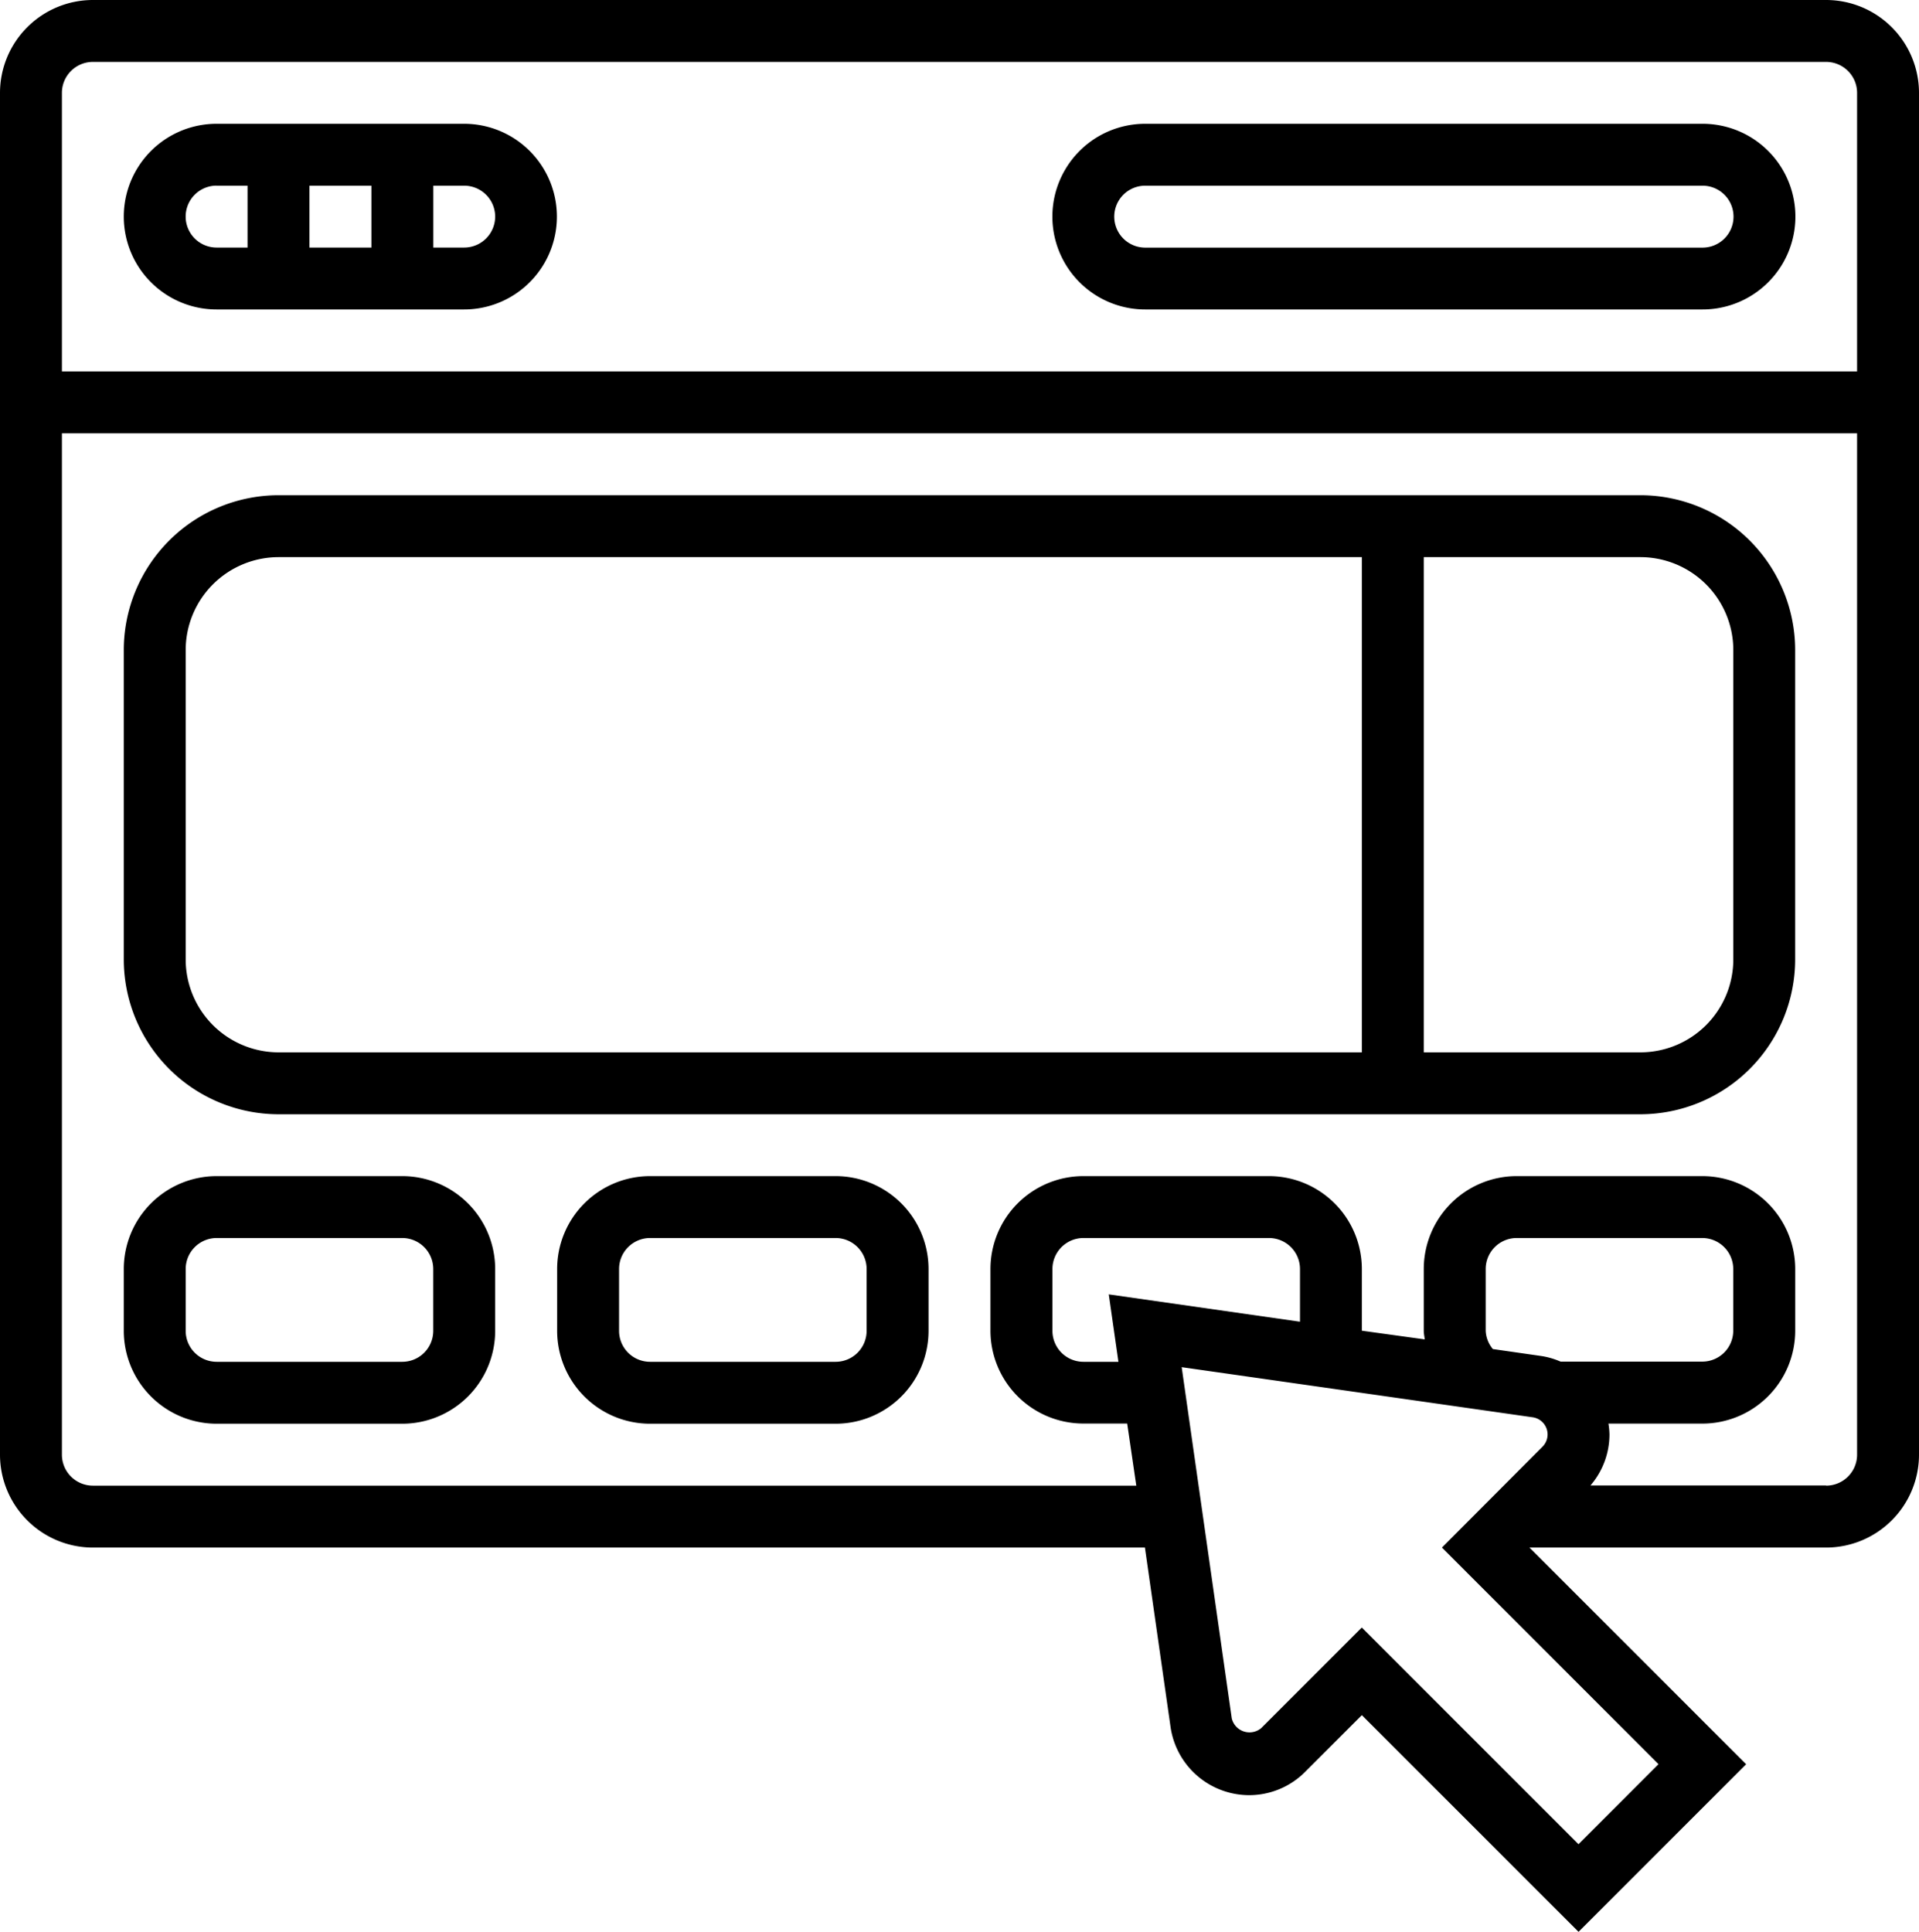
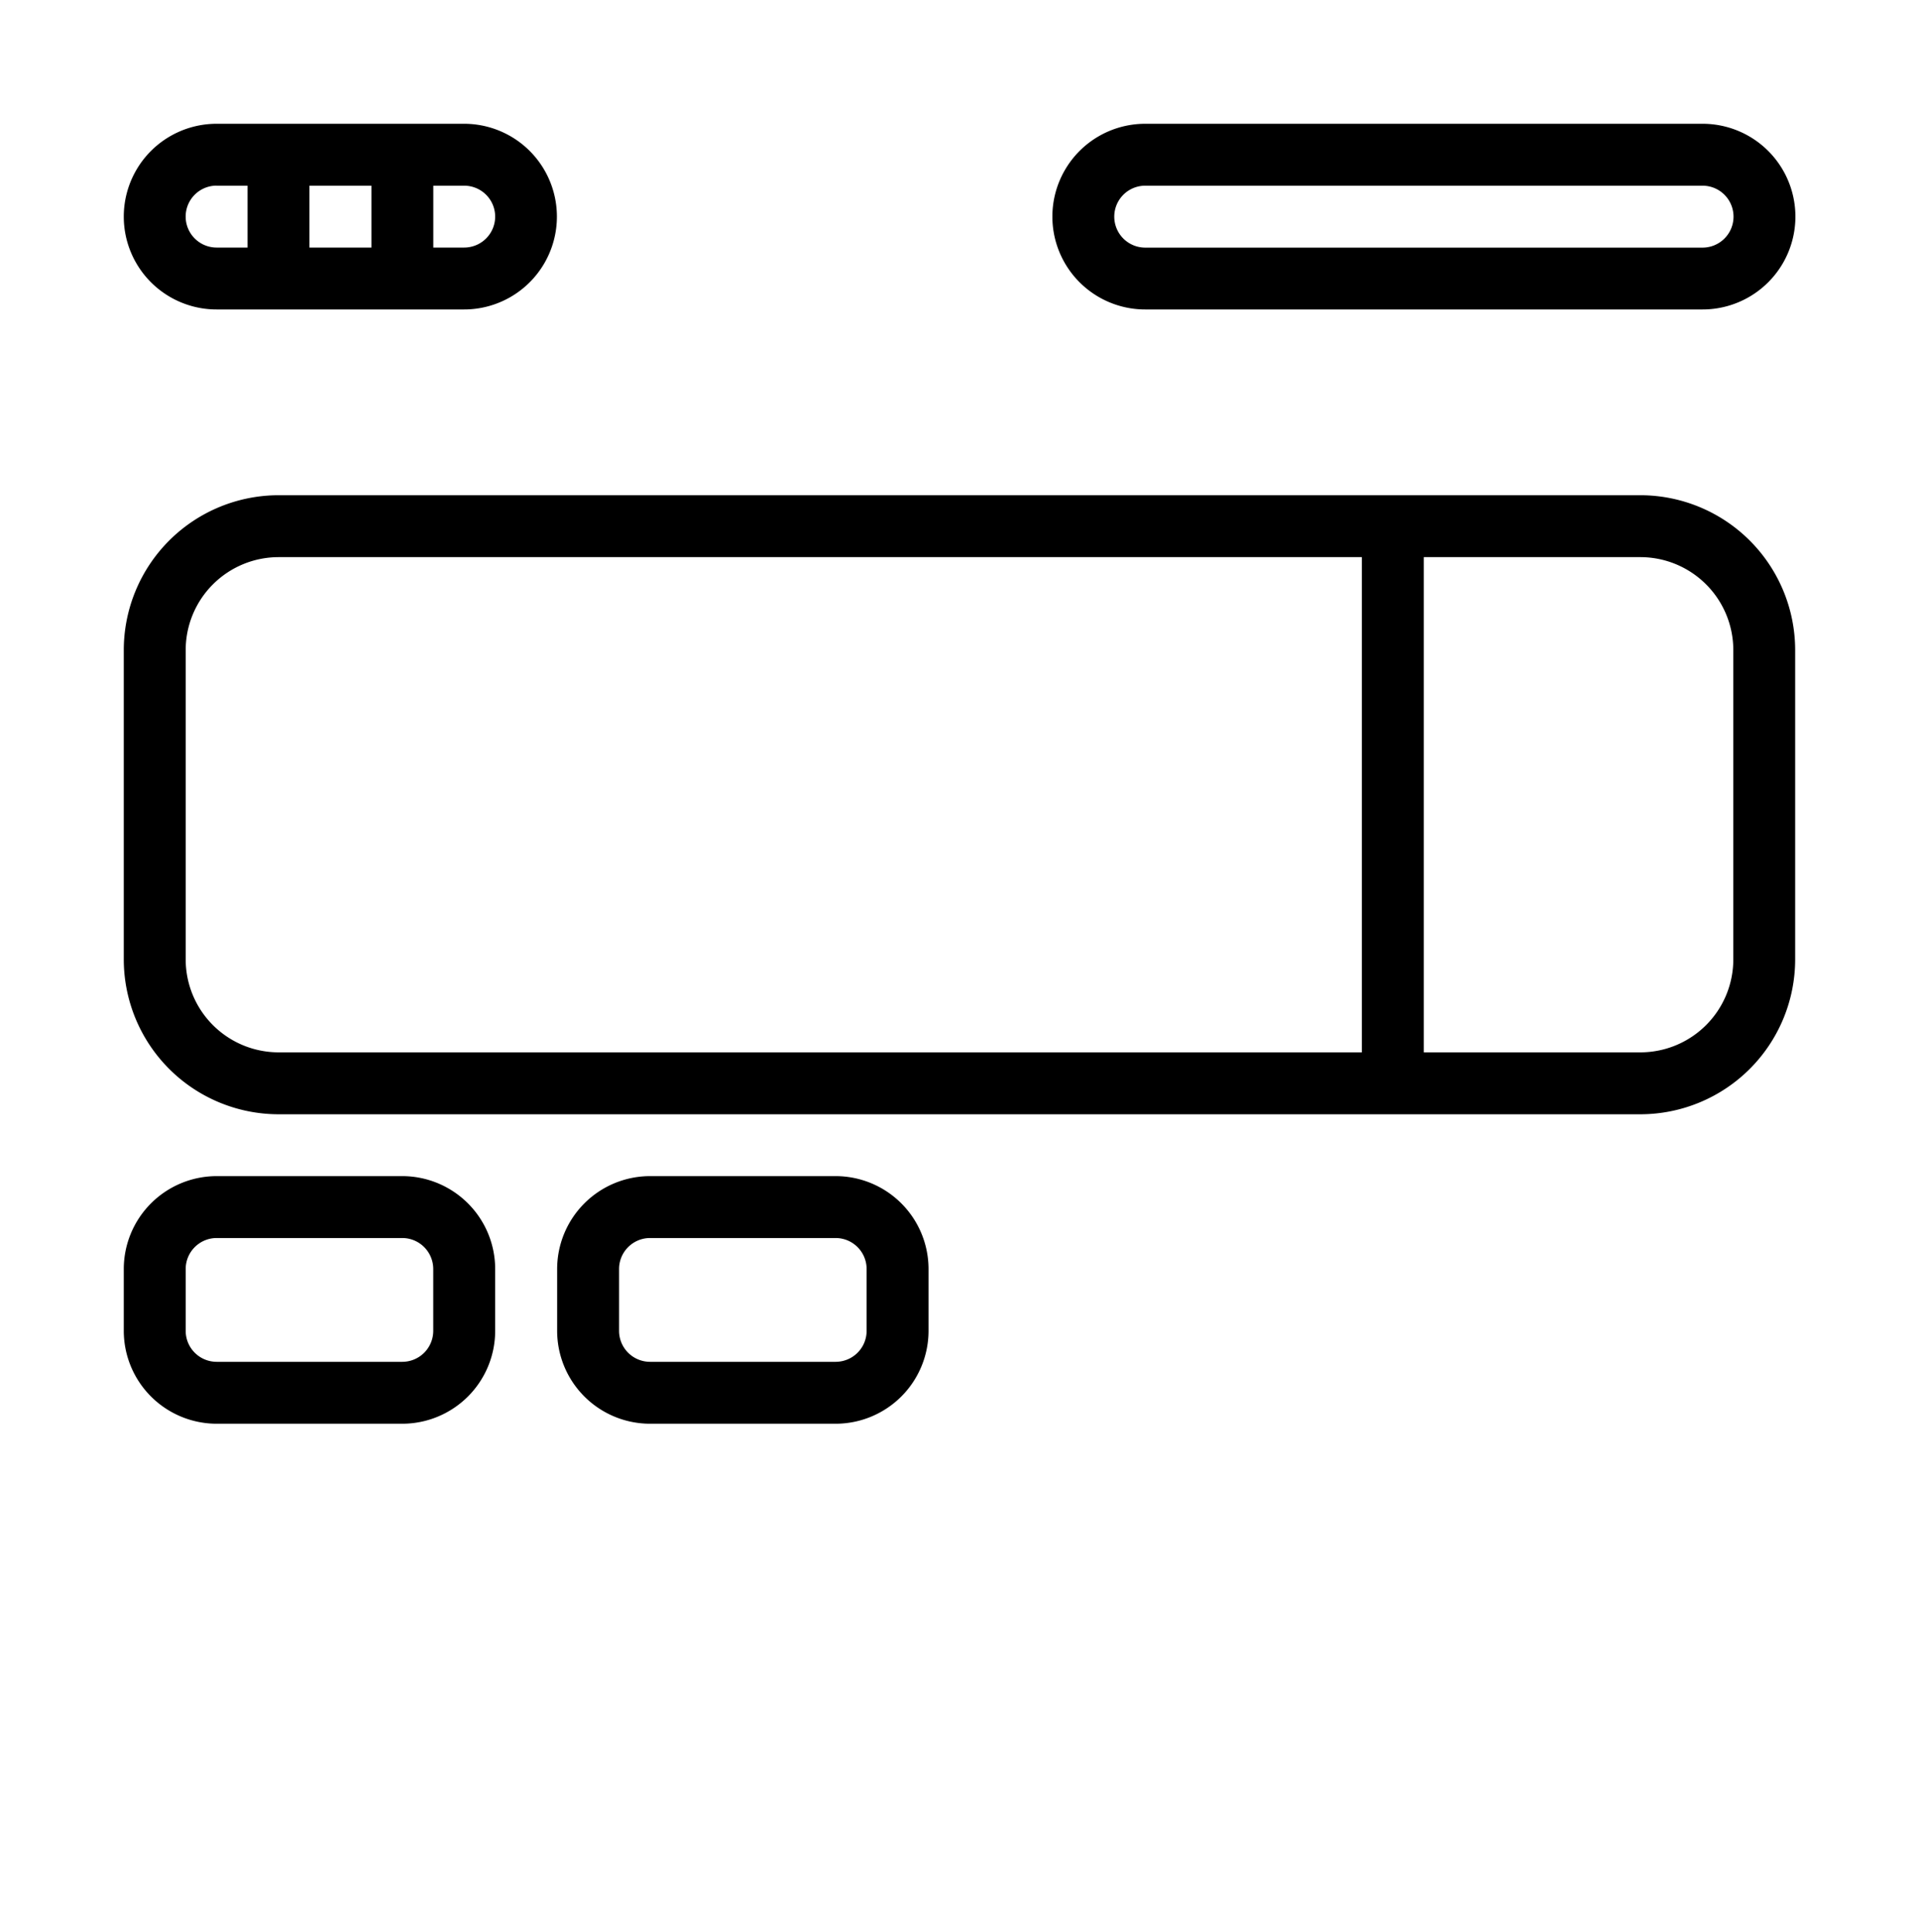
<svg xmlns="http://www.w3.org/2000/svg" width="31.581" height="31.792" viewBox="0 0 31.581 31.792">
  <g id="modify-accessibility-menu-icon" transform="translate(-1 -1)">
-     <path id="Path_23466" data-name="Path 23466" d="M31.053,1H2.528A1.53,1.53,0,0,0,1,2.528V24.941a1.53,1.53,0,0,0,1.528,1.528H19.842l.422,2.955a1.31,1.31,0,0,0,1.291,1.12,1.3,1.3,0,0,0,.922-.382l.935-.935,3.566,3.566,2.758-2.758L26.17,26.469h4.883a1.53,1.53,0,0,0,1.528-1.528V2.528A1.53,1.53,0,0,0,31.053,1ZM2.528,2.019H31.053a.51.51,0,0,1,.509.509V7.112H2.019V2.528A.51.51,0,0,1,2.528,2.019ZM22.394,22.752l-3.147-.45.159,1.11h-.577a.51.51,0,0,1-.509-.509V21.884a.51.51,0,0,1,.509-.509h3.056a.51.51,0,0,1,.509.509Zm5.9,7.282-1.317,1.317-3.566-3.566-1.655,1.655a.3.3,0,0,1-.485-.161L20.447,23.5l5.776.825a.285.285,0,0,1,.162.484L24.73,26.469ZM25.45,22.9V21.884a.51.51,0,0,1,.509-.509h3.056a.51.51,0,0,1,.509.509V22.9a.51.51,0,0,1-.509.509H26.683a1.261,1.261,0,0,0-.315-.092l-.8-.115A.5.5,0,0,1,25.45,22.9Zm5.6,2.547H27.174a1.288,1.288,0,0,0,.313-.838,1.249,1.249,0,0,0-.017-.18h1.545A1.53,1.53,0,0,0,30.544,22.9V21.884a1.53,1.53,0,0,0-1.528-1.528H25.959a1.53,1.53,0,0,0-1.528,1.528V22.9c0,.048.011.095.016.143L23.412,22.9V21.884a1.53,1.53,0,0,0-1.528-1.528H18.828A1.53,1.53,0,0,0,17.3,21.884V22.9a1.53,1.53,0,0,0,1.528,1.528h.722L19.7,25.45H2.528a.51.51,0,0,1-.509-.509V8.131H31.562V24.941a.51.51,0,0,1-.509.509Z" />
    <path id="Path_23467" data-name="Path 23467" d="M6.528,8.056H10.6A1.528,1.528,0,0,0,10.6,5H6.528a1.528,1.528,0,0,0,0,3.056ZM8.056,7.037V6.019H9.075V7.037Zm3.056-.509a.51.51,0,0,1-.509.509h-.509V6.019H10.6A.51.51,0,0,1,11.112,6.528ZM6.528,6.019h.509V7.037H6.528a.509.509,0,0,1,0-1.019Z" transform="translate(-1.963 -1.963)" />
-     <path id="Path_23468" data-name="Path 23468" d="M36.528,8.056H45.7A1.528,1.528,0,0,0,45.7,5H36.528a1.528,1.528,0,0,0,0,3.056Zm0-2.037H45.7a.509.509,0,1,1,0,1.019H36.528a.509.509,0,0,1,0-1.019Z" transform="translate(-16.681 -1.963)" />
+     <path id="Path_23468" data-name="Path 23468" d="M36.528,8.056H45.7A1.528,1.528,0,0,0,45.7,5H36.528a1.528,1.528,0,0,0,0,3.056Zm0-2.037H45.7a.509.509,0,1,1,0,1.019H36.528a.509.509,0,0,1,0-1.019" transform="translate(-16.681 -1.963)" />
    <path id="Path_23469" data-name="Path 23469" d="M29.959,17H7.547A2.55,2.55,0,0,0,5,19.547v5.094a2.55,2.55,0,0,0,2.547,2.547H29.959a2.55,2.55,0,0,0,2.547-2.547V19.547A2.55,2.55,0,0,0,29.959,17ZM6.019,24.641V19.547a1.53,1.53,0,0,1,1.528-1.528H25.375v8.15H7.547A1.53,1.53,0,0,1,6.019,24.641Zm25.469,0a1.53,1.53,0,0,1-1.528,1.528H26.394v-8.15h3.566a1.53,1.53,0,0,1,1.528,1.528Z" transform="translate(-1.963 -7.85)" />
    <path id="Path_23470" data-name="Path 23470" d="M9.584,39H6.528A1.53,1.53,0,0,0,5,40.528v1.019a1.53,1.53,0,0,0,1.528,1.528H9.584a1.53,1.53,0,0,0,1.528-1.528V40.528A1.53,1.53,0,0,0,9.584,39Zm.509,2.547a.51.51,0,0,1-.509.509H6.528a.51.51,0,0,1-.509-.509V40.528a.51.51,0,0,1,.509-.509H9.584a.51.51,0,0,1,.509.509Z" transform="translate(-1.963 -18.644)" />
    <path id="Path_23471" data-name="Path 23471" d="M23.584,39H20.528A1.53,1.53,0,0,0,19,40.528v1.019a1.53,1.53,0,0,0,1.528,1.528h3.056a1.53,1.53,0,0,0,1.528-1.528V40.528A1.53,1.53,0,0,0,23.584,39Zm.509,2.547a.51.51,0,0,1-.509.509H20.528a.51.51,0,0,1-.509-.509V40.528a.51.51,0,0,1,.509-.509h3.056a.51.51,0,0,1,.509.509Z" transform="translate(-8.831 -18.644)" />
  </g>
</svg>